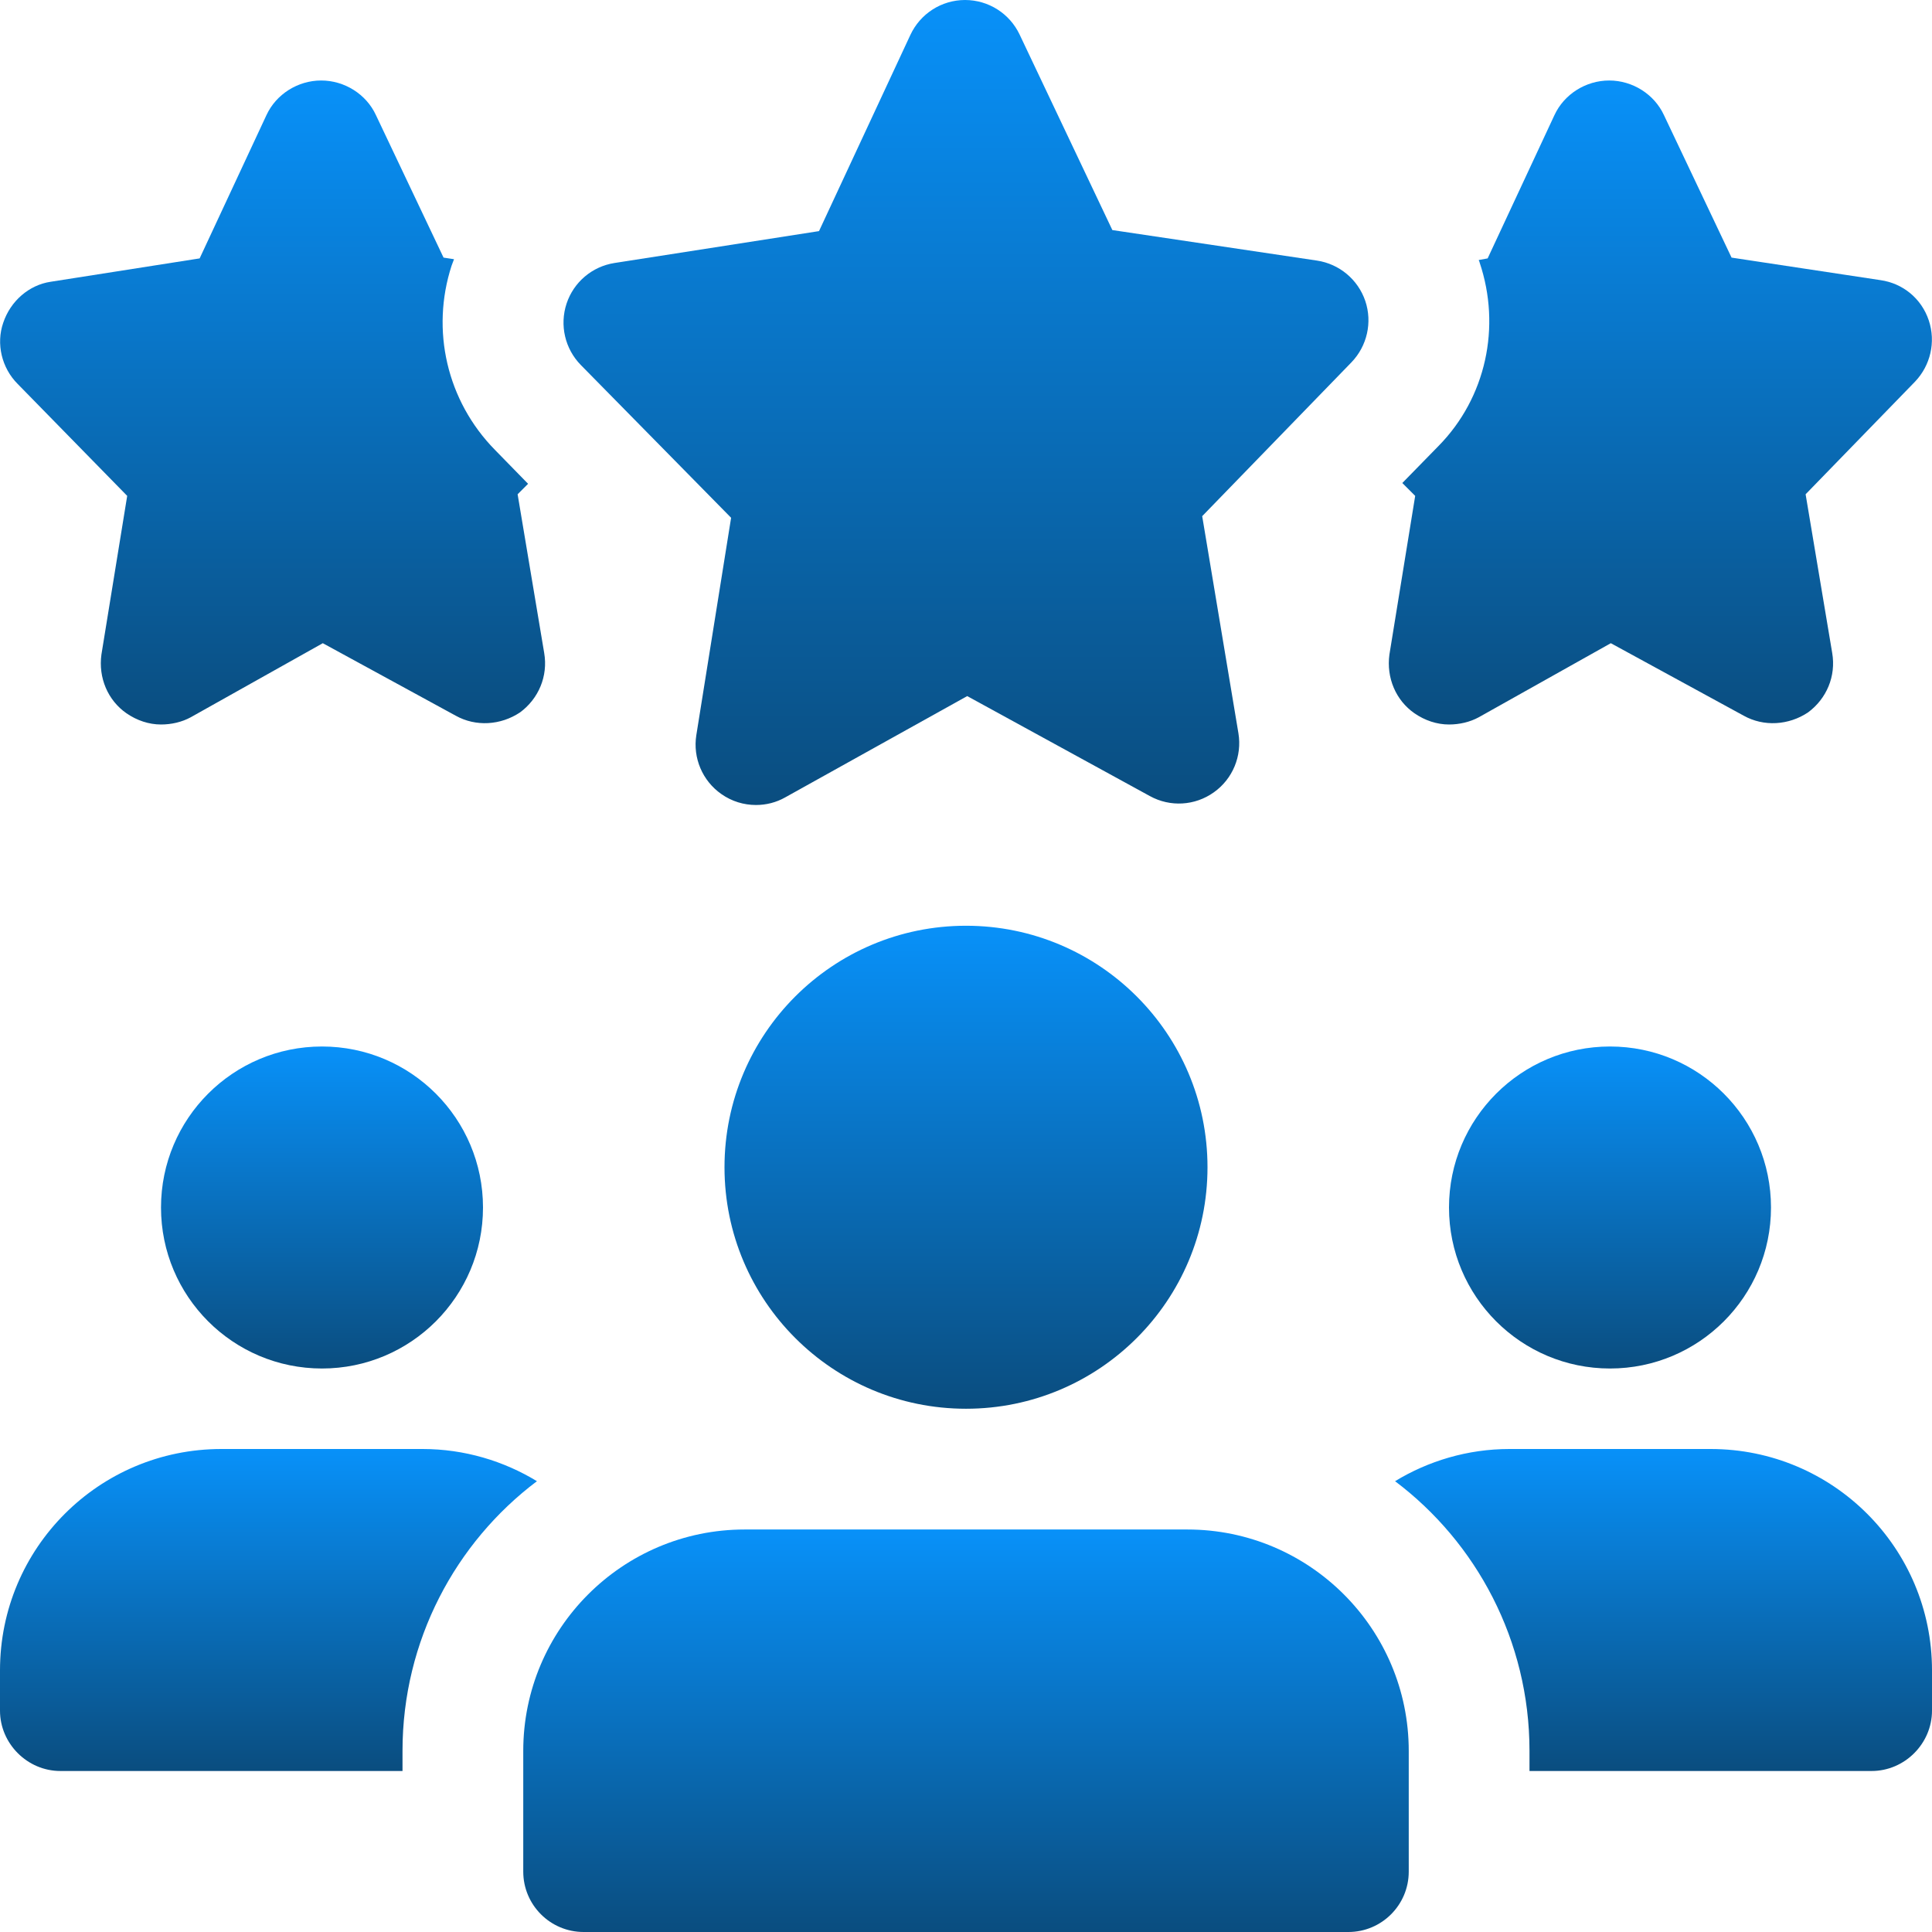
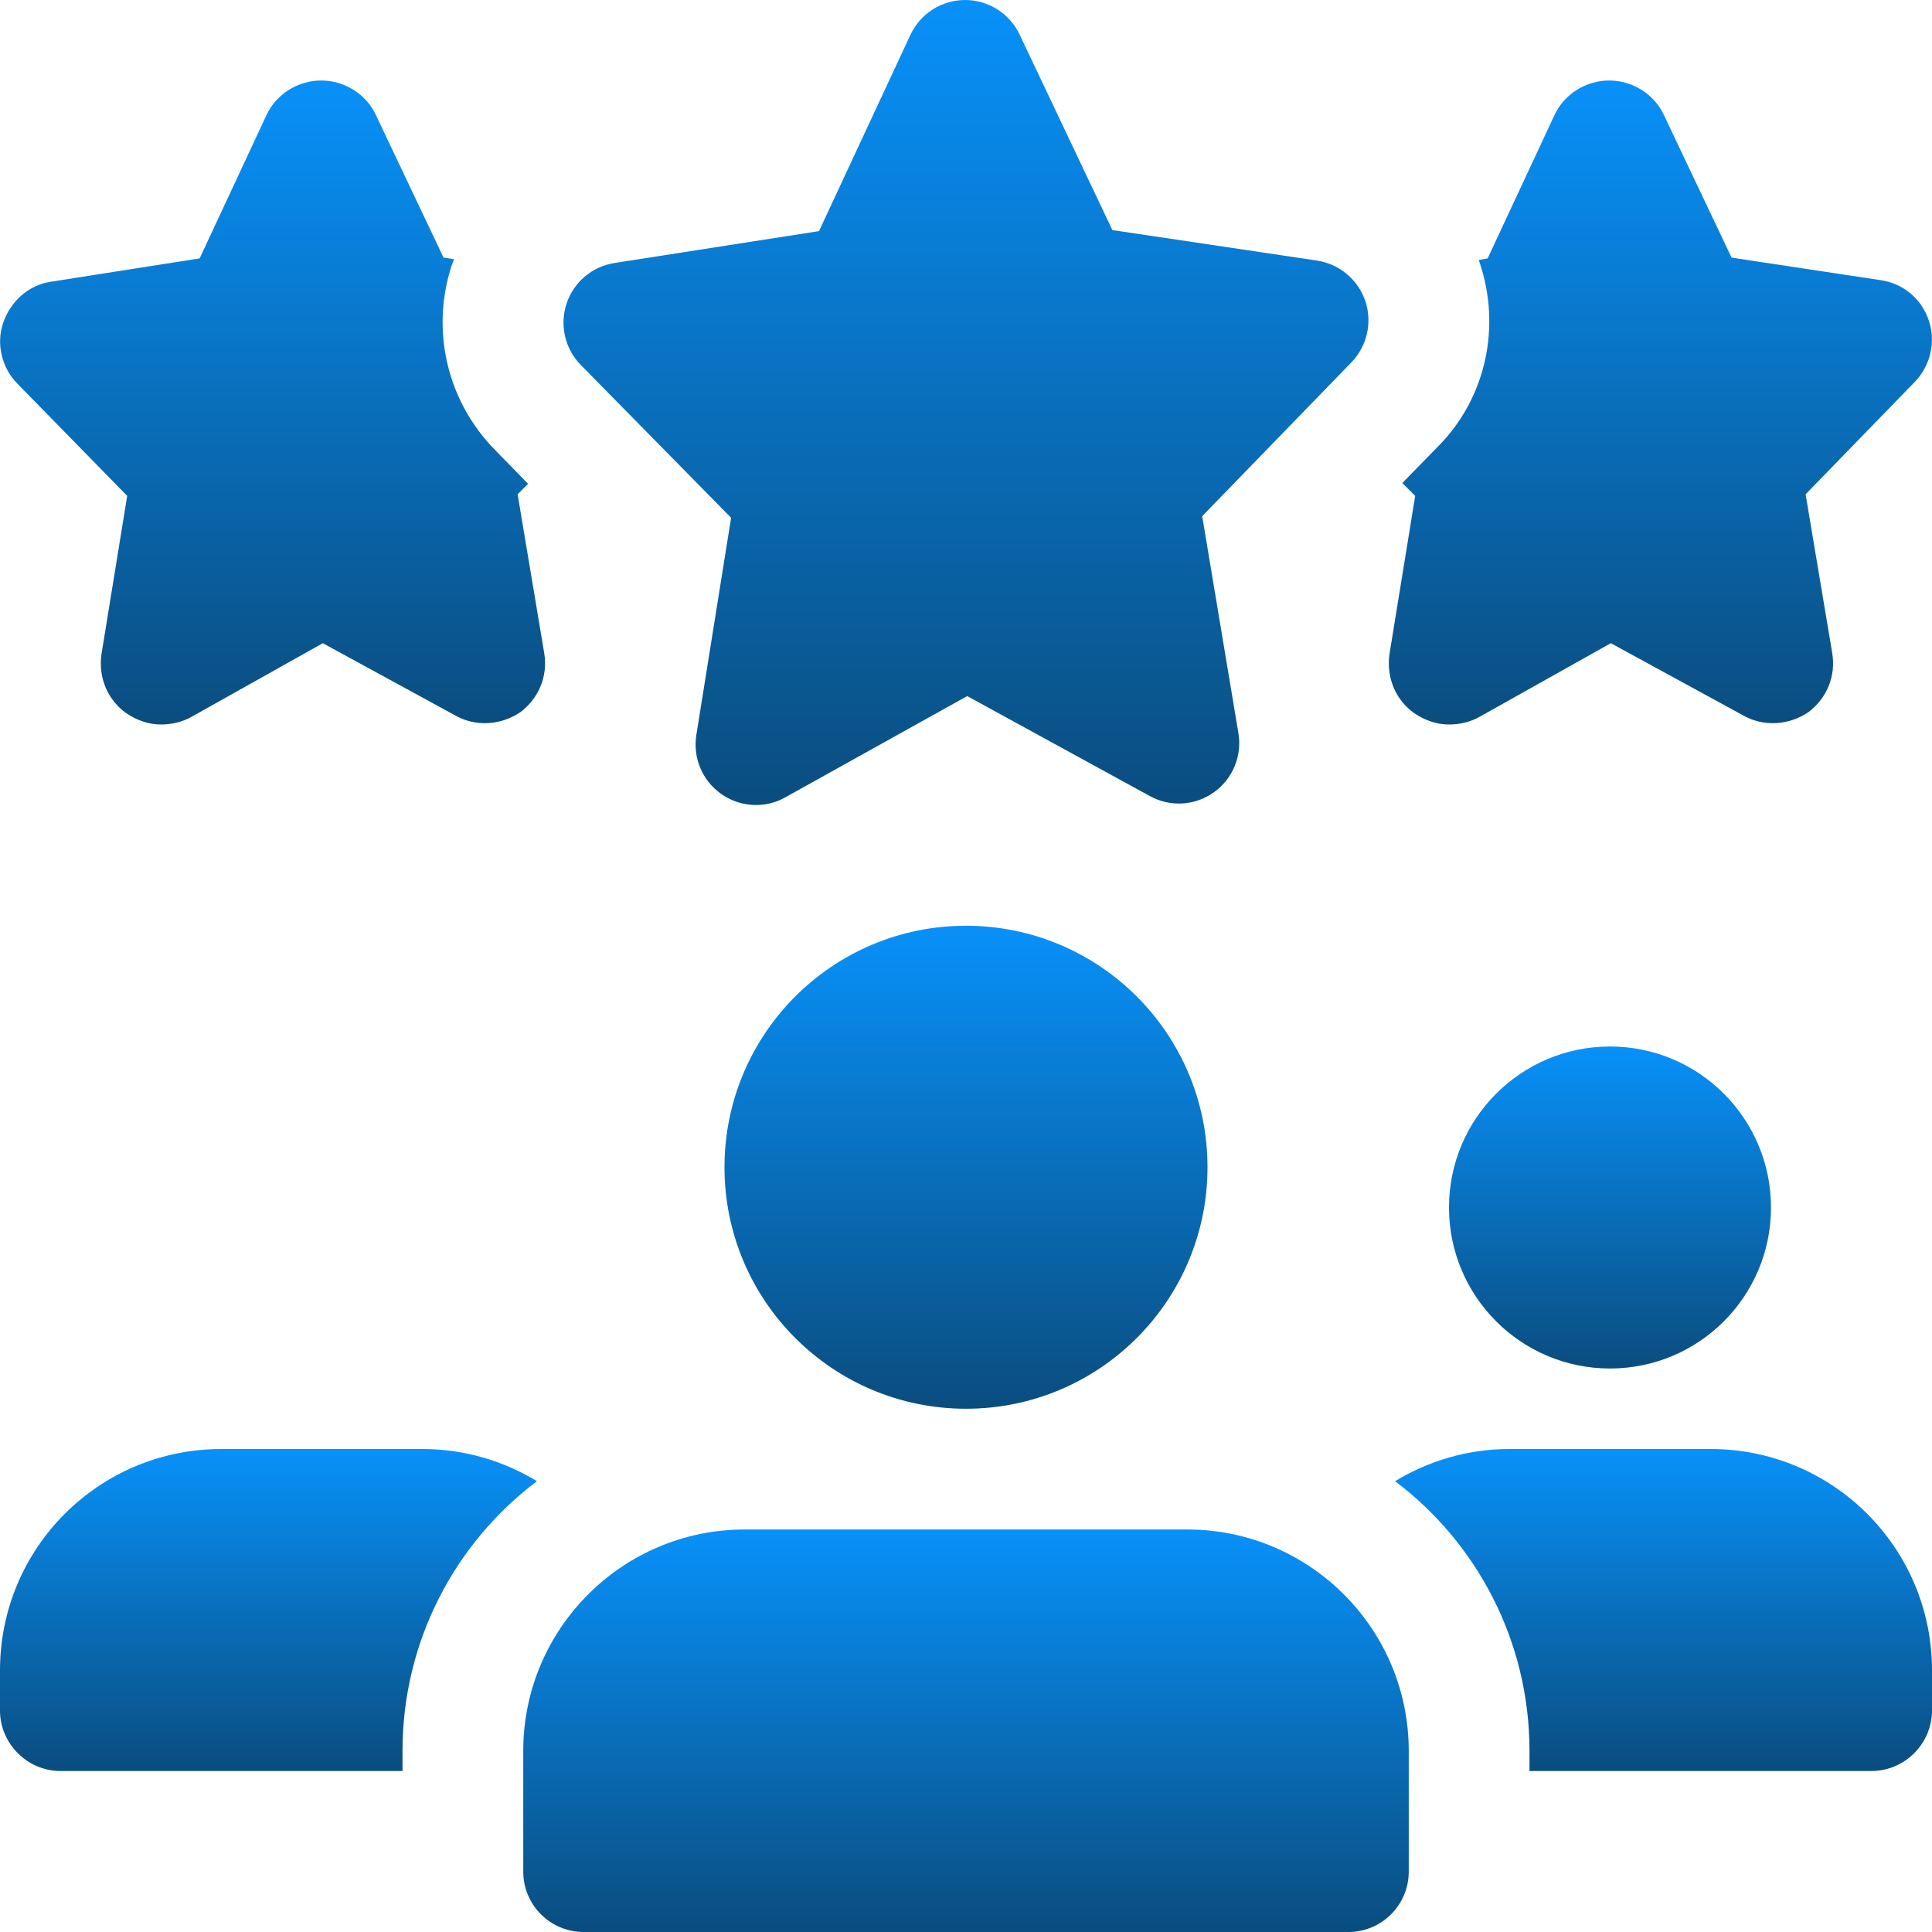
<svg xmlns="http://www.w3.org/2000/svg" width="122" height="122" viewBox="0 0 122 122" fill="none">
  <g clip-path="url(#clip0_188_23)">
    <path d="M34.363 41.226L32.686 31.212L33.347 30.551L31.262 28.416C28.212 25.315 27.196 20.842 28.517 16.775C28.568 16.622 28.619 16.521 28.67 16.368L28.009 16.267L23.739 7.269C23.129 5.948 21.757 5.083 20.282 5.083C18.808 5.083 17.436 5.948 16.826 7.269L12.607 16.317L3.202 17.792C1.83 17.995 0.661 19.012 0.203 20.384C-0.254 21.706 0.102 23.231 1.118 24.247L8.032 31.313L6.405 41.328C6.202 42.802 6.812 44.225 7.981 45.038C8.642 45.496 9.404 45.75 10.167 45.75C10.828 45.75 11.488 45.597 12.047 45.292L20.384 40.616L28.772 45.191C30.043 45.903 31.618 45.801 32.838 44.987C34.008 44.123 34.617 42.7 34.363 41.226Z" fill="url(#paint0_linear_188_23)" />
    <path d="M121.797 20.232C121.339 18.859 120.17 17.893 118.747 17.69L109.343 16.267L105.073 7.269C104.463 5.948 103.09 5.083 101.616 5.083C100.142 5.083 98.769 5.948 98.159 7.269L93.94 16.317L93.381 16.419C93.381 16.47 93.432 16.521 93.432 16.572C94.804 20.638 93.838 25.112 90.839 28.162L88.552 30.5L89.365 31.313L87.738 41.328C87.535 42.802 88.145 44.225 89.314 45.038C89.975 45.496 90.737 45.75 91.5 45.75C92.161 45.75 92.822 45.597 93.381 45.292L101.718 40.616L110.105 45.191C111.376 45.903 112.952 45.801 114.172 44.987C115.341 44.123 115.951 42.7 115.697 41.226L114.019 31.212L120.933 24.095C121.898 23.078 122.254 21.604 121.797 20.232Z" fill="url(#paint1_linear_188_23)" />
    <path d="M47.738 50.833C46.97 50.833 46.208 50.605 45.552 50.142C44.357 49.308 43.742 47.86 43.971 46.421L46.167 32.696L36.676 23.048C35.675 22.026 35.329 20.532 35.776 19.174C36.224 17.817 37.393 16.826 38.806 16.607L51.718 14.594L57.487 2.206C58.113 0.864 59.45 0.005 60.929 0H60.939C62.413 0 63.755 0.849 64.385 2.181L70.242 14.528L83.163 16.455C84.576 16.668 85.751 17.649 86.213 19.002C86.671 20.354 86.33 21.853 85.339 22.88L75.915 32.594L78.202 46.299C78.441 47.738 77.841 49.191 76.647 50.035C75.457 50.884 73.891 50.976 72.61 50.269L61.076 43.956L49.588 50.35C49.014 50.676 48.378 50.833 47.738 50.833Z" fill="url(#paint2_linear_188_23)" />
-     <path d="M20.333 86.417C25.948 86.417 30.5 81.865 30.5 76.25C30.5 70.635 25.948 66.083 20.333 66.083C14.718 66.083 10.167 70.635 10.167 76.25C10.167 81.865 14.718 86.417 20.333 86.417Z" fill="url(#paint3_linear_188_23)" />
    <path d="M33.906 93.533C28.772 97.397 25.417 103.598 25.417 110.563V111.833H3.812C1.728 111.833 0 110.105 0 108.021V105.479C0 97.752 6.253 91.5 13.979 91.5H26.688C29.331 91.5 31.822 92.263 33.906 93.533Z" fill="url(#paint4_linear_188_23)" />
    <path d="M101.667 86.417C107.282 86.417 111.833 81.865 111.833 76.25C111.833 70.635 107.282 66.083 101.667 66.083C96.052 66.083 91.5 70.635 91.5 76.25C91.5 81.865 96.052 86.417 101.667 86.417Z" fill="url(#paint5_linear_188_23)" />
    <path d="M122 105.479V108.021C122 110.105 120.272 111.833 118.188 111.833H96.583V110.563C96.583 103.598 93.228 97.397 88.094 93.533C90.178 92.263 92.669 91.5 95.312 91.5H108.021C115.748 91.5 122 97.752 122 105.479Z" fill="url(#paint6_linear_188_23)" />
    <path d="M61 88.958C69.422 88.958 76.25 82.131 76.25 73.708C76.25 65.286 69.422 58.458 61 58.458C52.578 58.458 45.75 65.286 45.75 73.708C45.75 82.131 52.578 88.958 61 88.958Z" fill="url(#paint7_linear_188_23)" />
    <path d="M74.979 96.583H47.021C39.309 96.583 33.042 102.851 33.042 110.563V118.188C33.042 120.292 34.75 122 36.854 122H85.146C87.25 122 88.958 120.292 88.958 118.188V110.563C88.958 102.851 82.691 96.583 74.979 96.583Z" fill="url(#paint8_linear_188_23)" />
  </g>
  <defs>
    <linearGradient id="paint0_linear_188_23" x1="17.214" y1="5.083" x2="17.214" y2="45.75" gradientUnits="userSpaceOnUse">
      <stop stop-color="#0891F9" />
      <stop offset="1" stop-color="#0A4D7F" />
    </linearGradient>
    <linearGradient id="paint1_linear_188_23" x1="104.847" y1="5.083" x2="104.847" y2="45.75" gradientUnits="userSpaceOnUse">
      <stop stop-color="#0891F9" />
      <stop offset="1" stop-color="#0A4D7F" />
    </linearGradient>
    <linearGradient id="paint2_linear_188_23" x1="60.999" y1="0" x2="60.999" y2="50.833" gradientUnits="userSpaceOnUse">
      <stop stop-color="#0891F9" />
      <stop offset="1" stop-color="#0A4D7F" />
    </linearGradient>
    <linearGradient id="paint3_linear_188_23" x1="20.333" y1="66.083" x2="20.333" y2="86.417" gradientUnits="userSpaceOnUse">
      <stop stop-color="#0891F9" />
      <stop offset="1" stop-color="#0A4D7F" />
    </linearGradient>
    <linearGradient id="paint4_linear_188_23" x1="16.953" y1="91.5" x2="16.953" y2="111.833" gradientUnits="userSpaceOnUse">
      <stop stop-color="#0891F9" />
      <stop offset="1" stop-color="#0A4D7F" />
    </linearGradient>
    <linearGradient id="paint5_linear_188_23" x1="101.667" y1="66.083" x2="101.667" y2="86.417" gradientUnits="userSpaceOnUse">
      <stop stop-color="#0891F9" />
      <stop offset="1" stop-color="#0A4D7F" />
    </linearGradient>
    <linearGradient id="paint6_linear_188_23" x1="105.047" y1="91.5" x2="105.047" y2="111.833" gradientUnits="userSpaceOnUse">
      <stop stop-color="#0891F9" />
      <stop offset="1" stop-color="#0A4D7F" />
    </linearGradient>
    <linearGradient id="paint7_linear_188_23" x1="61" y1="58.458" x2="61" y2="88.958" gradientUnits="userSpaceOnUse">
      <stop stop-color="#0891F9" />
      <stop offset="1" stop-color="#0A4D7F" />
    </linearGradient>
    <linearGradient id="paint8_linear_188_23" x1="61" y1="96.583" x2="61" y2="122" gradientUnits="userSpaceOnUse">
      <stop stop-color="#0891F9" />
      <stop offset="1" stop-color="#0A4D7F" />
    </linearGradient>
    <clipPath id="clip0_188_23">
      <rect width="122" height="122" fill="white" />
    </clipPath>
  </defs>
</svg>